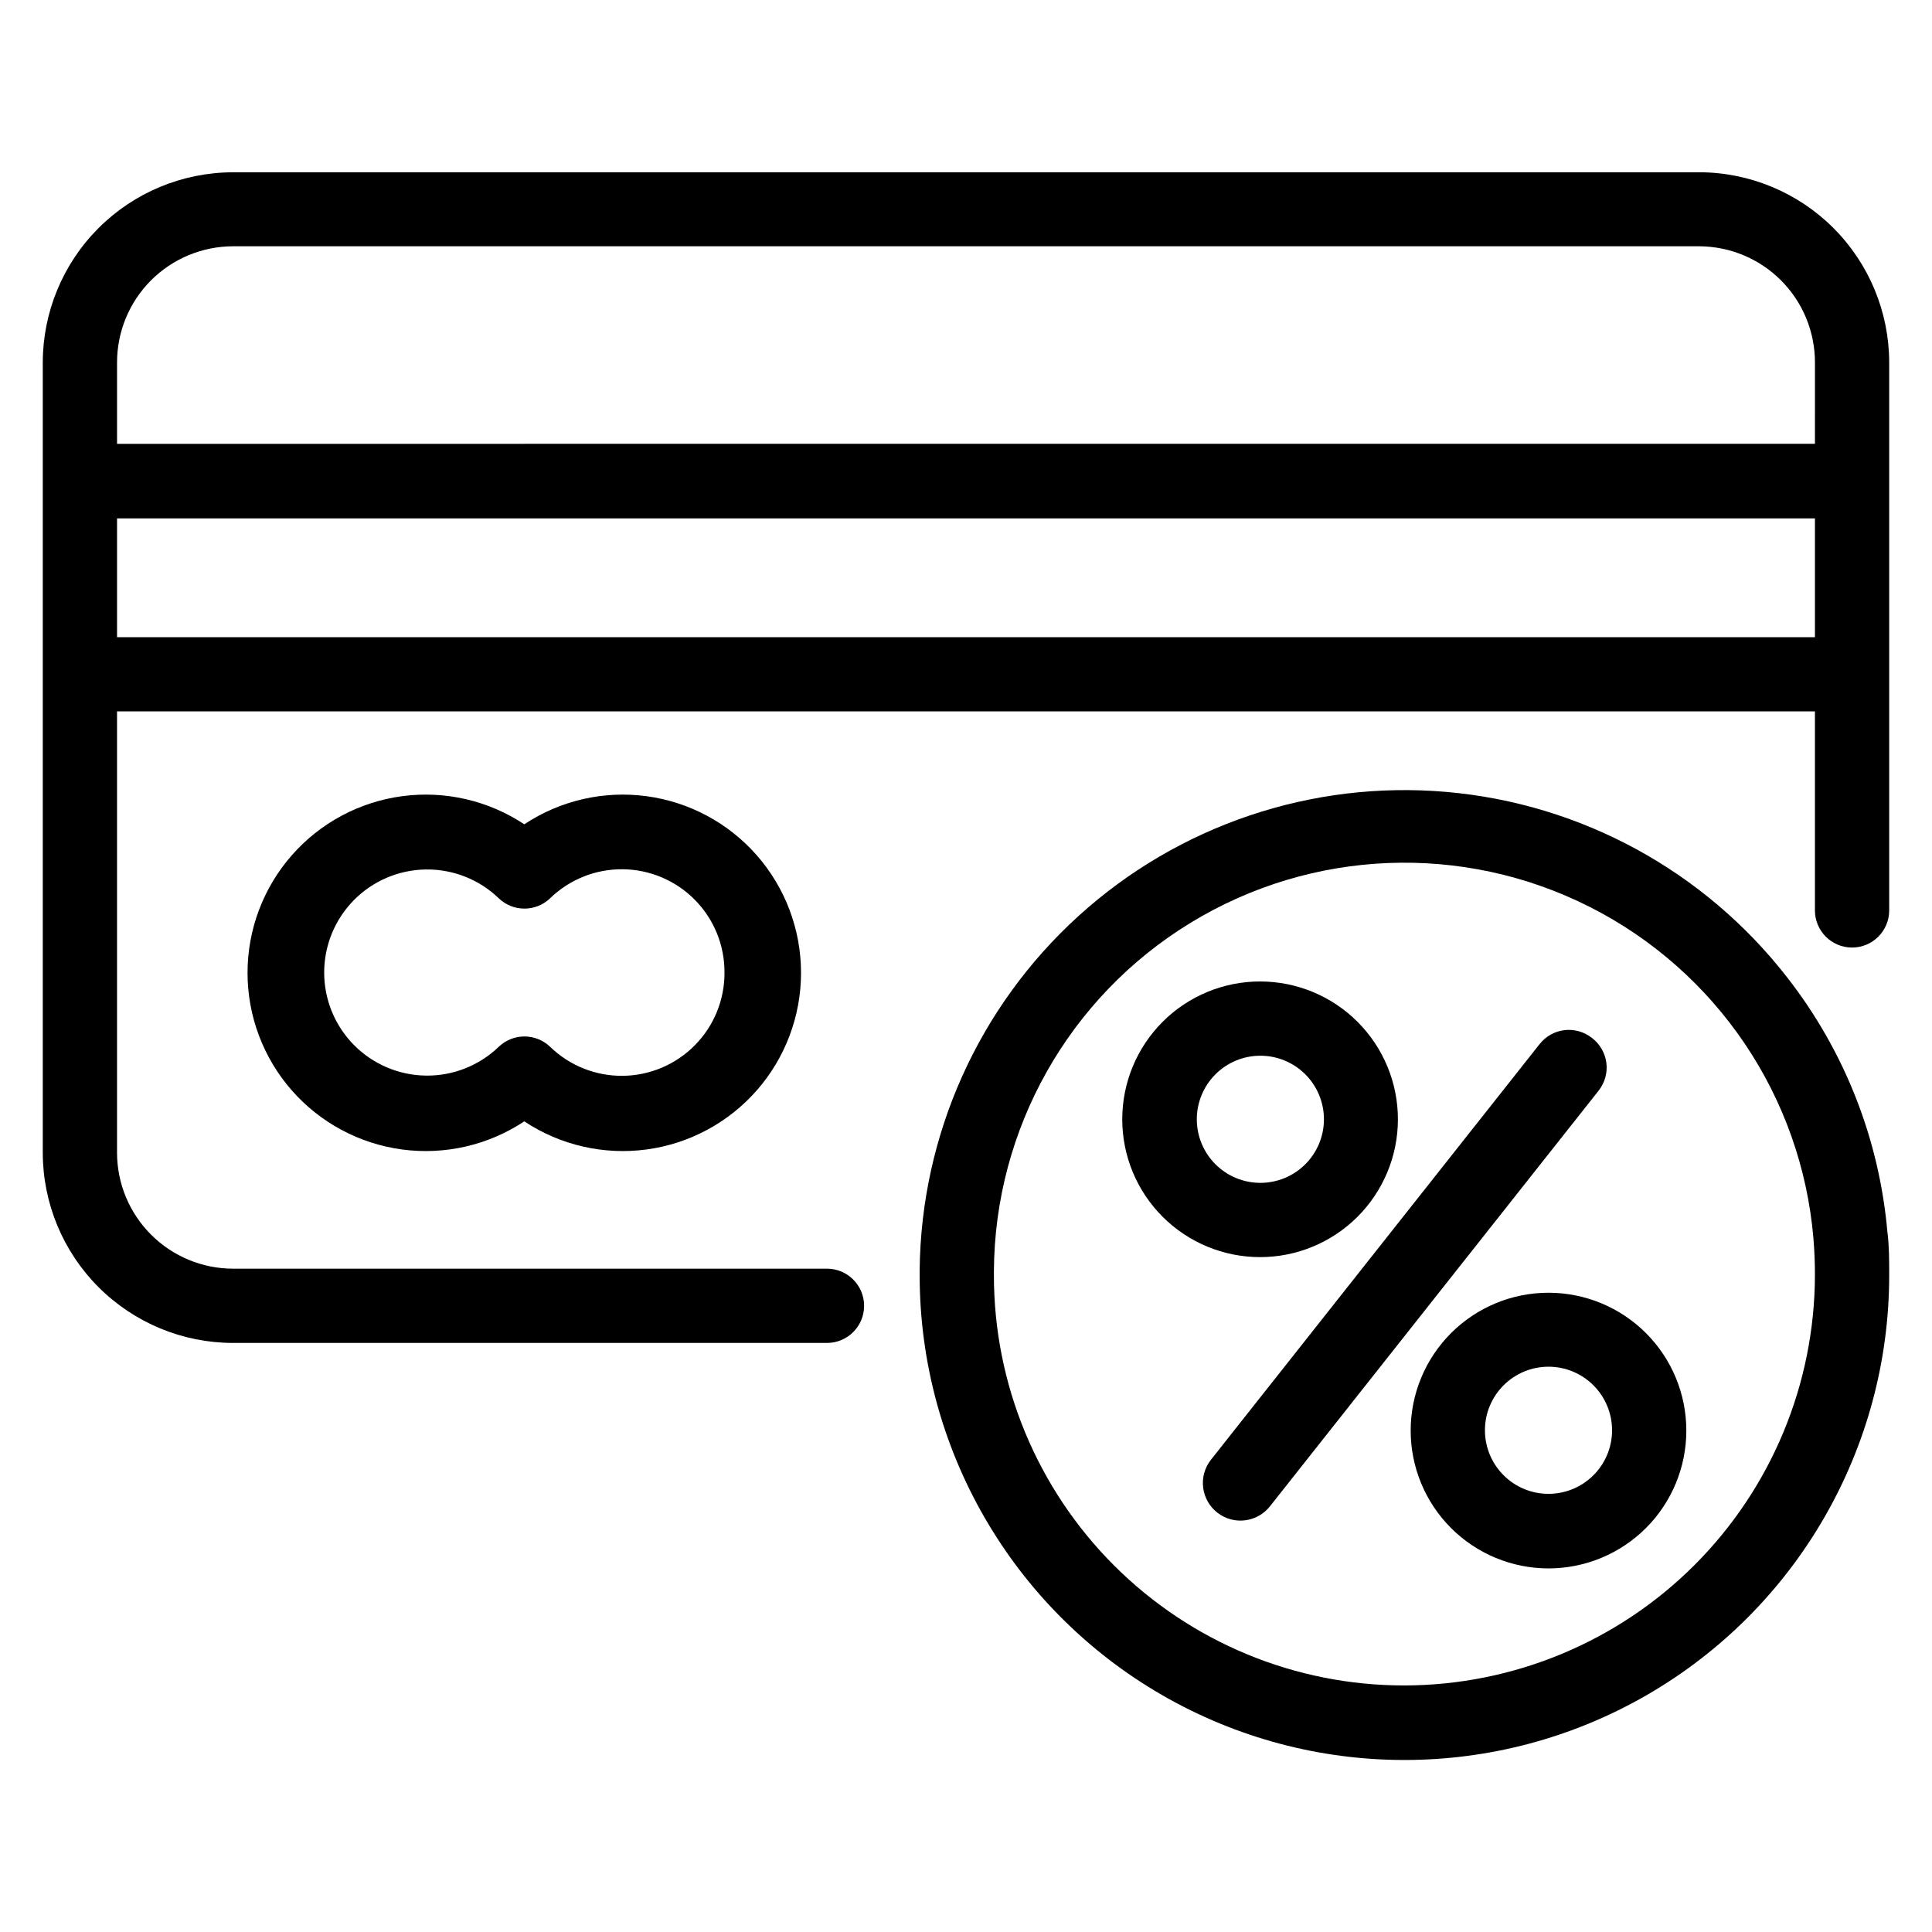
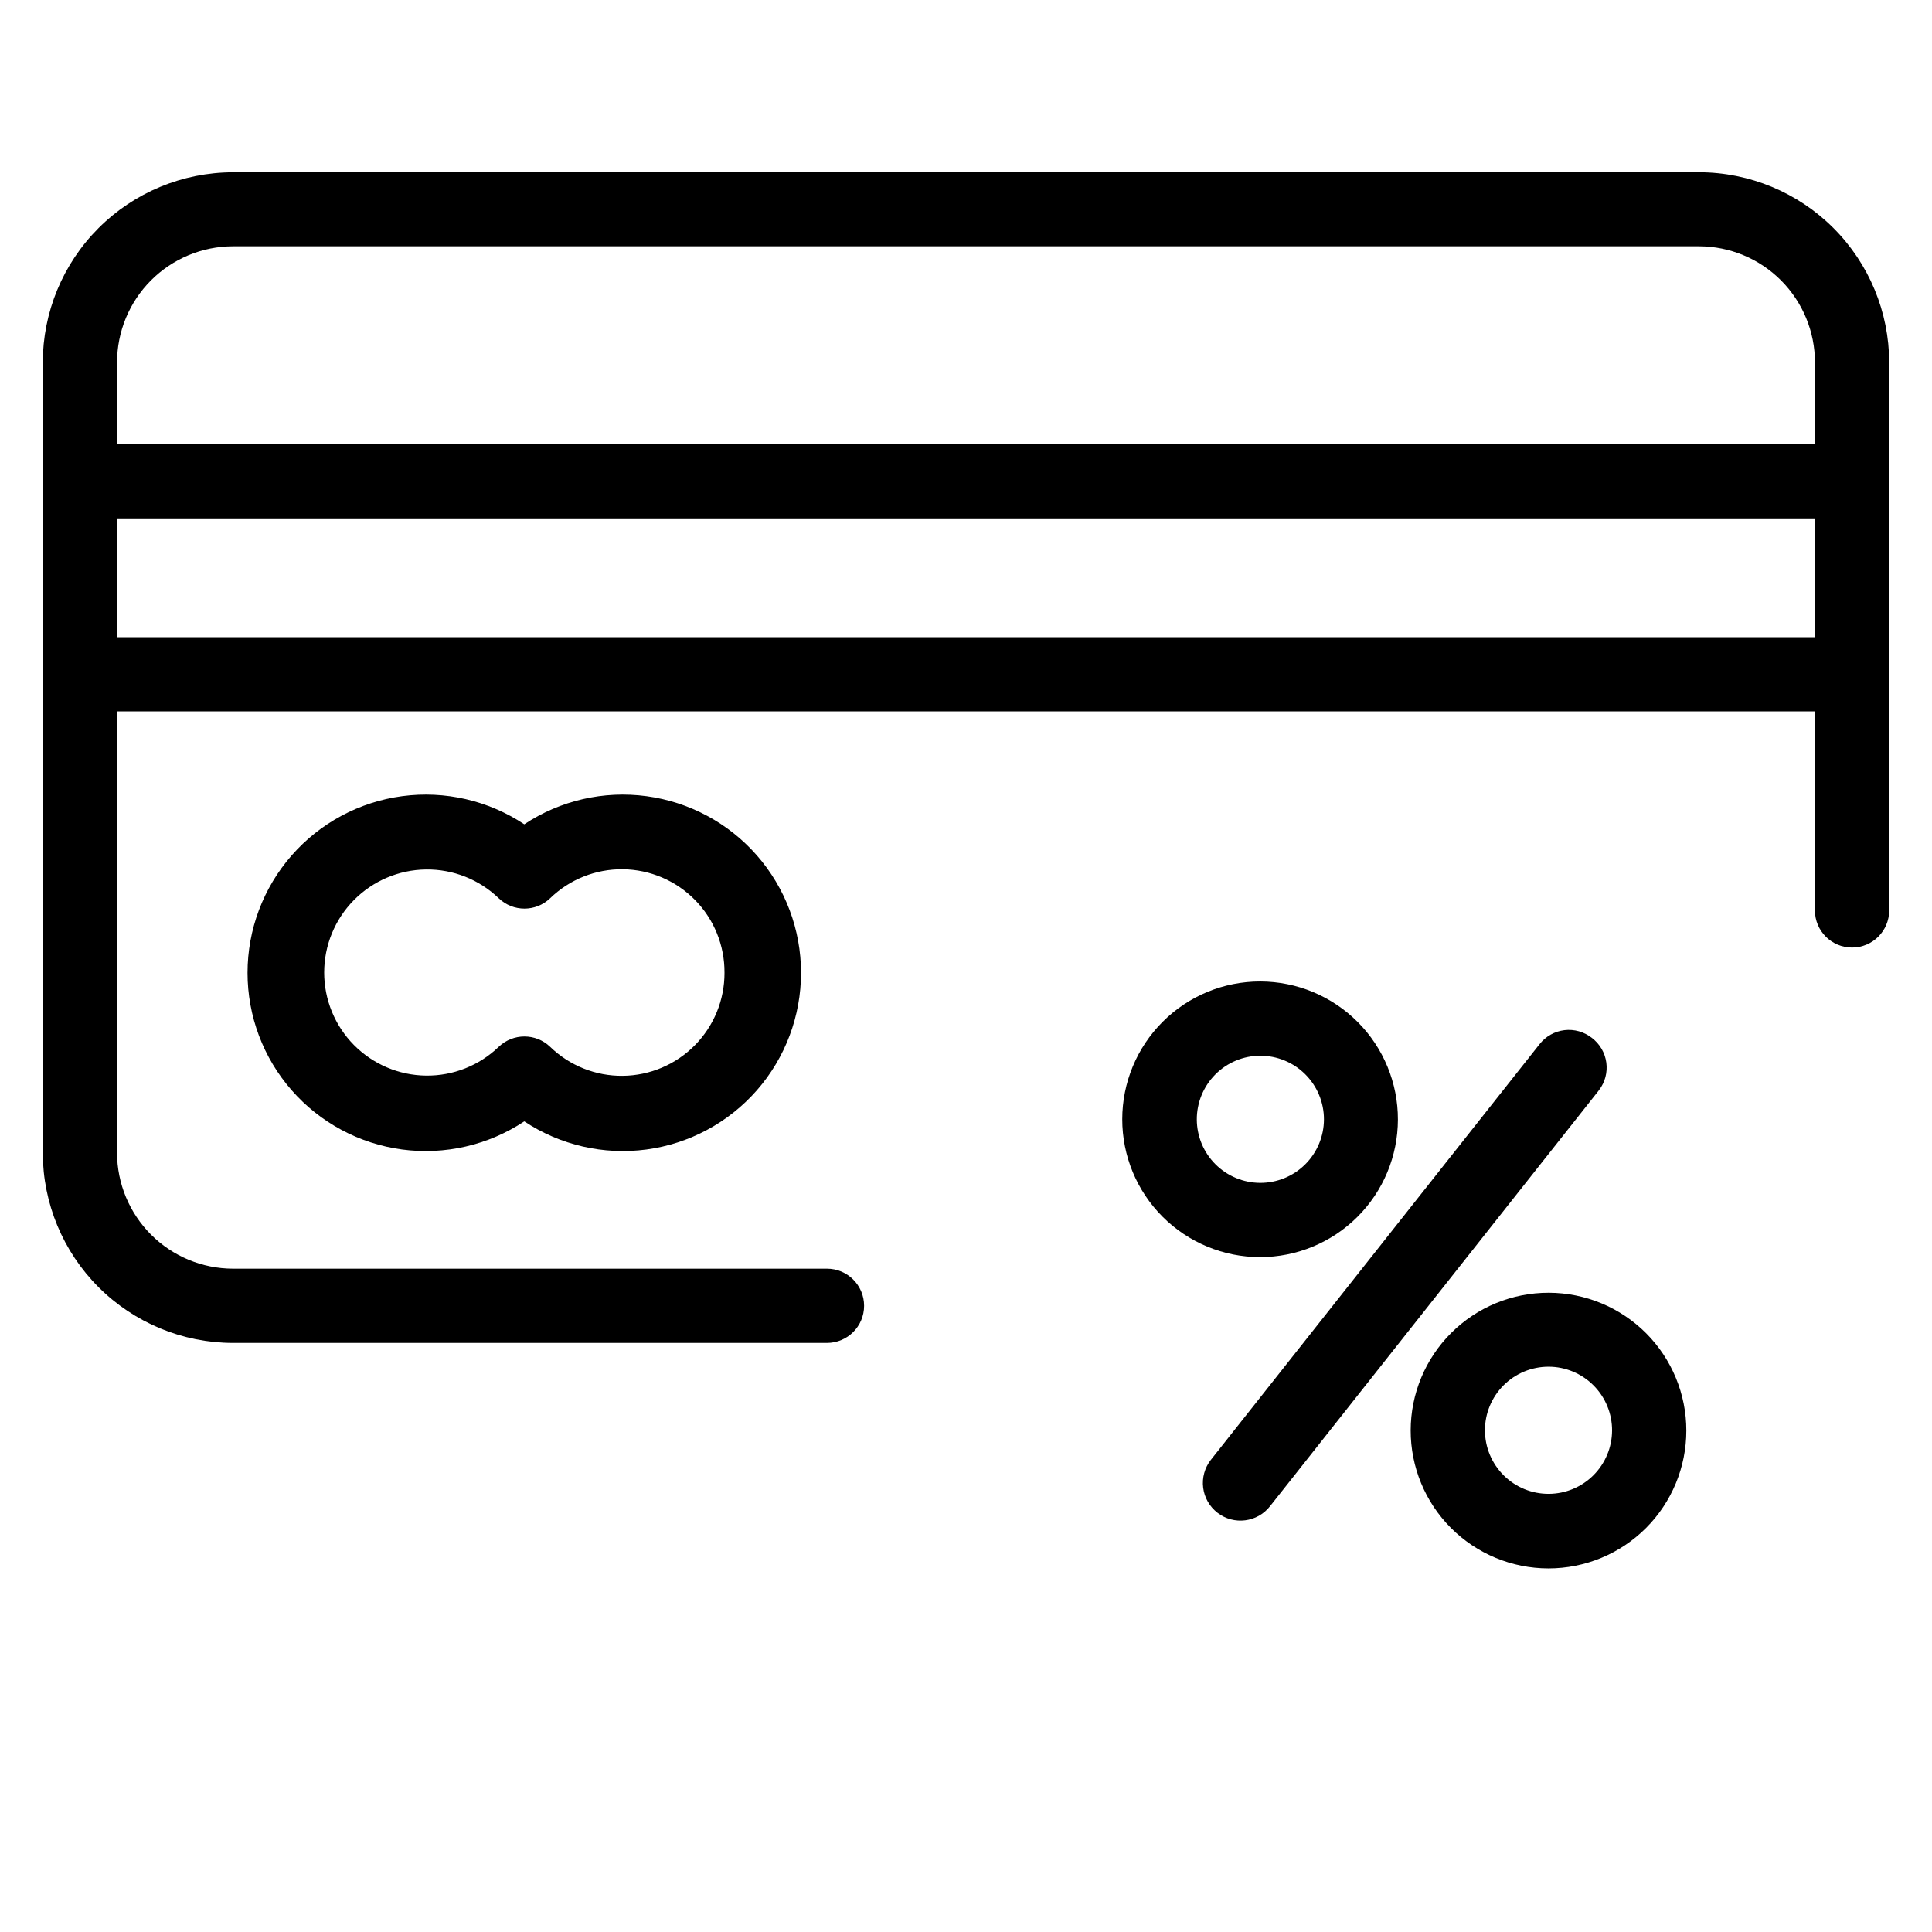
<svg xmlns="http://www.w3.org/2000/svg" fill="#000000" width="800px" height="800px" version="1.1" viewBox="144 144 512 512">
  <g>
    <path d="m282.94 362.45c-9.535-6.324-21.039-8.973-32.379-7.453-11.34 1.52-21.742 7.102-29.277 15.711-7.531 8.609-11.684 19.66-11.684 31.102s4.152 22.492 11.684 31.102c7.535 8.613 17.938 14.195 29.277 15.715 11.34 1.516 22.844-1.133 32.379-7.457 9.535 6.324 21.039 8.973 32.379 7.457 11.34-1.52 21.742-7.102 29.277-15.715 7.531-8.609 11.684-19.66 11.684-31.102s-4.152-22.492-11.684-31.102c-7.535-8.609-17.938-14.191-29.277-15.711-11.34-1.52-22.844 1.129-32.379 7.453zm53.059 39.359c0.016 7.184-2.809 14.082-7.856 19.195-5.047 5.113-11.91 8.023-19.094 8.098-7.184 0.078-14.105-2.688-19.262-7.691-3.805-3.648-9.812-3.648-13.617 0-5.176 4.984-12.105 7.727-19.289 7.633-7.188-0.09-14.043-3.008-19.094-8.121-5.047-5.113-7.875-12.008-7.875-19.191 0-7.184 2.828-14.078 7.875-19.191 5.051-5.113 11.906-8.031 19.094-8.121 7.184-0.094 14.113 2.648 19.289 7.633 3.805 3.648 9.812 3.648 13.617 0 5.164-5.012 12.094-7.777 19.289-7.691 7.191 0.082 14.059 3.008 19.102 8.137 5.047 5.125 7.856 12.043 7.82 19.234z" />
    <path d="m594.28 189.66h-388.56c-13.371 0.023-26.184 5.348-35.633 14.809-9.445 9.461-14.75 22.285-14.75 35.652v209.39c0.02 13.355 5.336 26.16 14.781 35.605 9.441 9.441 22.246 14.758 35.602 14.777h157.44-0.004c5.438 0 9.84-4.406 9.84-9.84 0-5.434-4.402-9.84-9.84-9.84h-157.44 0.004c-8.137-0.02-15.934-3.262-21.688-9.016-5.754-5.754-8.996-13.551-9.016-21.688v-116.98h449.96v52.742c0 5.434 4.406 9.84 9.84 9.84 5.434 0 9.84-4.406 9.84-9.84v-145.24c-0.02-13.355-5.336-26.156-14.777-35.602-9.445-9.445-22.246-14.758-35.602-14.781zm30.699 123.2-449.96 0.004v-31.488h449.96zm0-51.246-449.96 0.004v-21.57c0-8.148 3.234-15.965 8.988-21.738 5.754-5.769 13.562-9.02 21.715-9.043h388.56c8.148 0.023 15.957 3.273 21.711 9.043 5.758 5.773 8.988 13.59 8.988 21.738z" />
-     <path d="m617.66 403.07c-21.949-28.27-54.695-46.105-90.352-49.203-35.656-3.098-70.988 8.816-97.484 32.875-26.496 24.055-41.758 58.078-42.105 93.867v1.34-0.004c0 45.898 24.484 88.312 64.234 111.26s88.723 22.949 128.47 0 64.234-65.363 64.234-111.26c0-3.856 0-7.871-0.473-11.414-2.144-24.578-11.355-48.008-26.527-67.461zm-101.47 187.59c-28.867 0.039-56.562-11.406-76.977-31.82-20.41-20.41-31.859-48.105-31.816-76.973v-1.023c0.195-37.699 19.898-72.613 52.074-92.266 32.172-19.656 72.227-21.254 105.86-4.223 33.633 17.031 56.055 50.266 59.25 87.828 0.262 3.203 0.395 6.43 0.395 9.684-0.043 28.84-11.516 56.488-31.91 76.883-20.395 20.391-48.039 31.867-76.879 31.91z" />
    <path d="m565.86 419.05c-2.055-1.621-4.672-2.363-7.273-2.051-2.598 0.309-4.969 1.645-6.582 3.707l-87.145 110.21c-1.617 2.09-2.34 4.734-2.008 7.352 0.332 2.621 1.691 5.004 3.781 6.621 4.348 3.371 10.602 2.578 13.973-1.77l87.145-110.21-0.004-0.004c1.602-2.082 2.301-4.719 1.945-7.32-0.355-2.602-1.734-4.953-3.832-6.535z" />
    <path d="m514.46 440.7c0.023-9.691-3.809-18.992-10.652-25.859-6.84-6.863-16.129-10.73-25.82-10.742-9.691-0.016-18.992 3.824-25.852 10.668-6.863 6.848-10.719 16.137-10.727 25.832-0.008 9.691 3.836 18.988 10.688 25.844s16.145 10.707 25.836 10.707c9.676 0 18.953-3.836 25.801-10.672 6.848-6.832 10.707-16.102 10.727-25.777zm-53.293 0c-0.02-4.477 1.742-8.777 4.898-11.953 3.156-3.176 7.445-4.965 11.922-4.969 4.477-0.008 8.773 1.766 11.938 4.934 3.164 3.164 4.941 7.461 4.934 11.938-0.008 4.477-1.797 8.766-4.969 11.922-3.176 3.156-7.477 4.918-11.957 4.898-4.438-0.02-8.691-1.793-11.832-4.934s-4.914-7.394-4.934-11.836z" />
    <path d="m554.45 486.59c-9.695-0.02-18.996 3.812-25.863 10.652-6.863 6.84-10.73 16.129-10.742 25.82-0.016 9.695 3.824 18.992 10.668 25.855 6.848 6.859 16.141 10.719 25.832 10.727 9.691 0.004 18.988-3.84 25.844-10.691s10.707-16.145 10.707-25.836c0-9.676-3.836-18.953-10.668-25.801-6.836-6.848-16.105-10.703-25.777-10.727zm0 53.293c-4.477 0.023-8.781-1.738-11.953-4.894-3.176-3.156-4.965-7.445-4.973-11.922-0.008-4.481 1.77-8.773 4.934-11.941 3.164-3.164 7.461-4.941 11.938-4.934 4.477 0.008 8.77 1.797 11.922 4.973 3.156 3.176 4.918 7.477 4.898 11.953-0.02 4.441-1.793 8.691-4.934 11.832s-7.394 4.914-11.832 4.934z" />
  </g>
</svg>